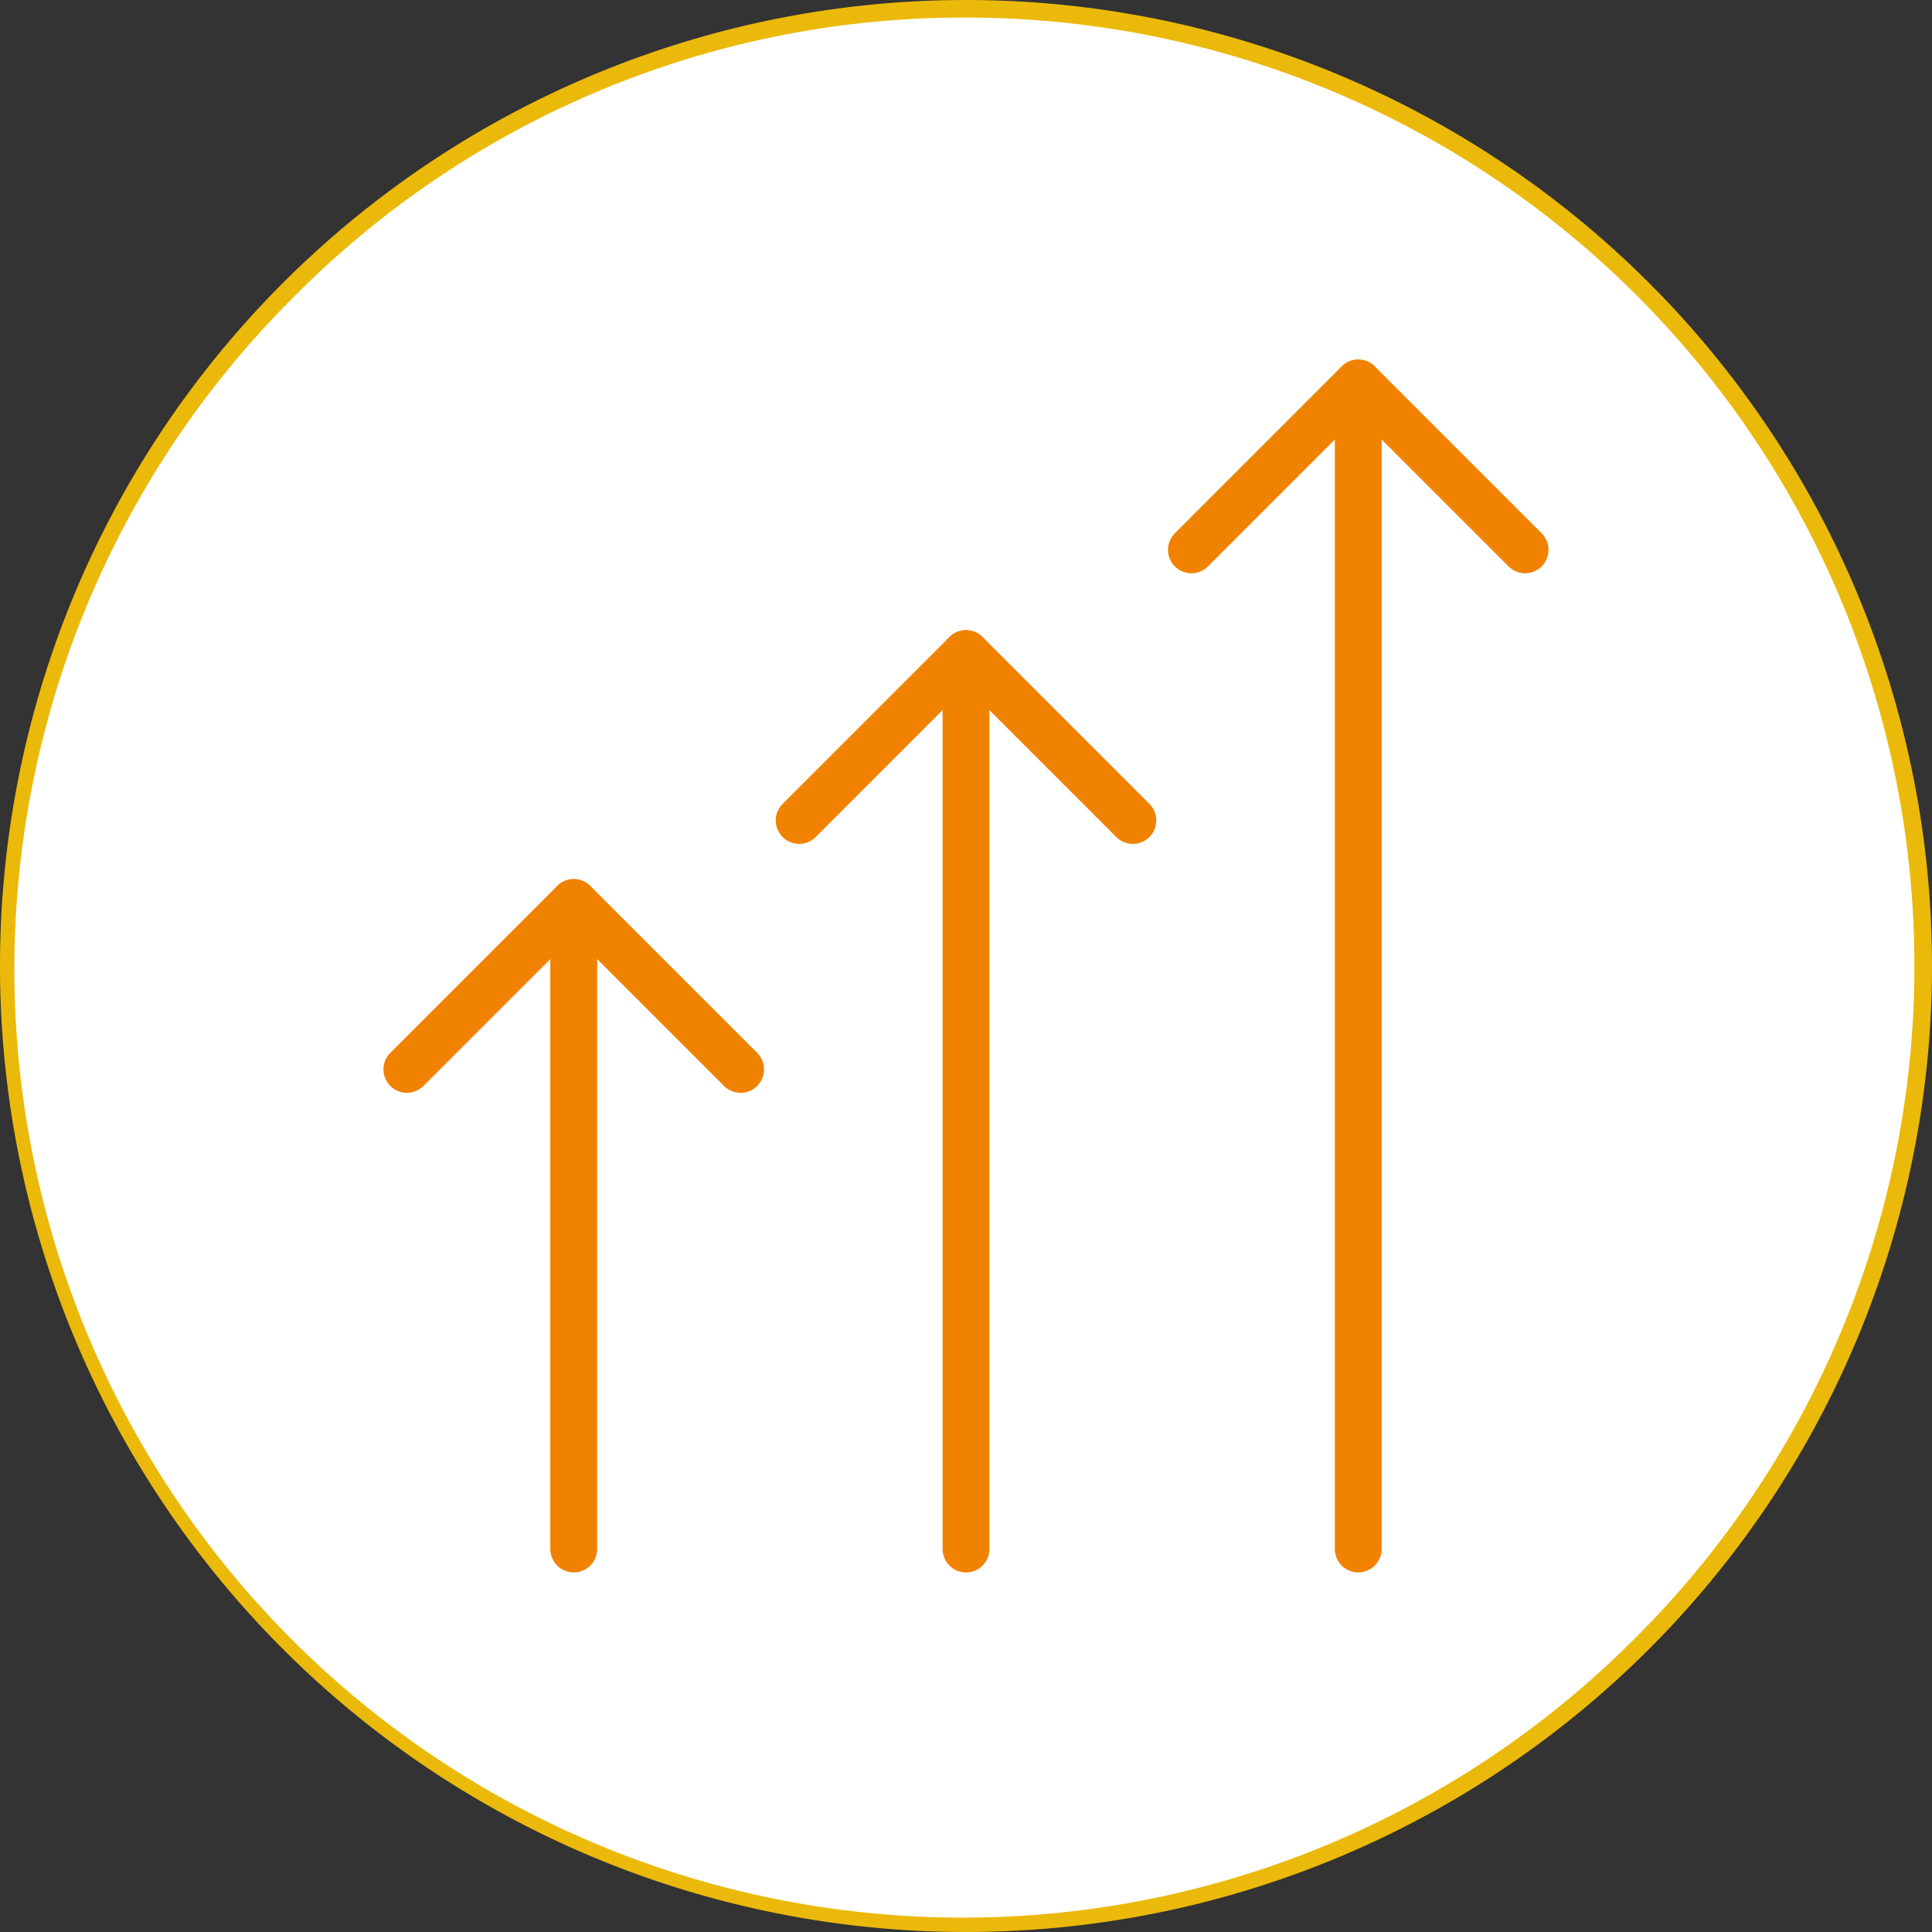
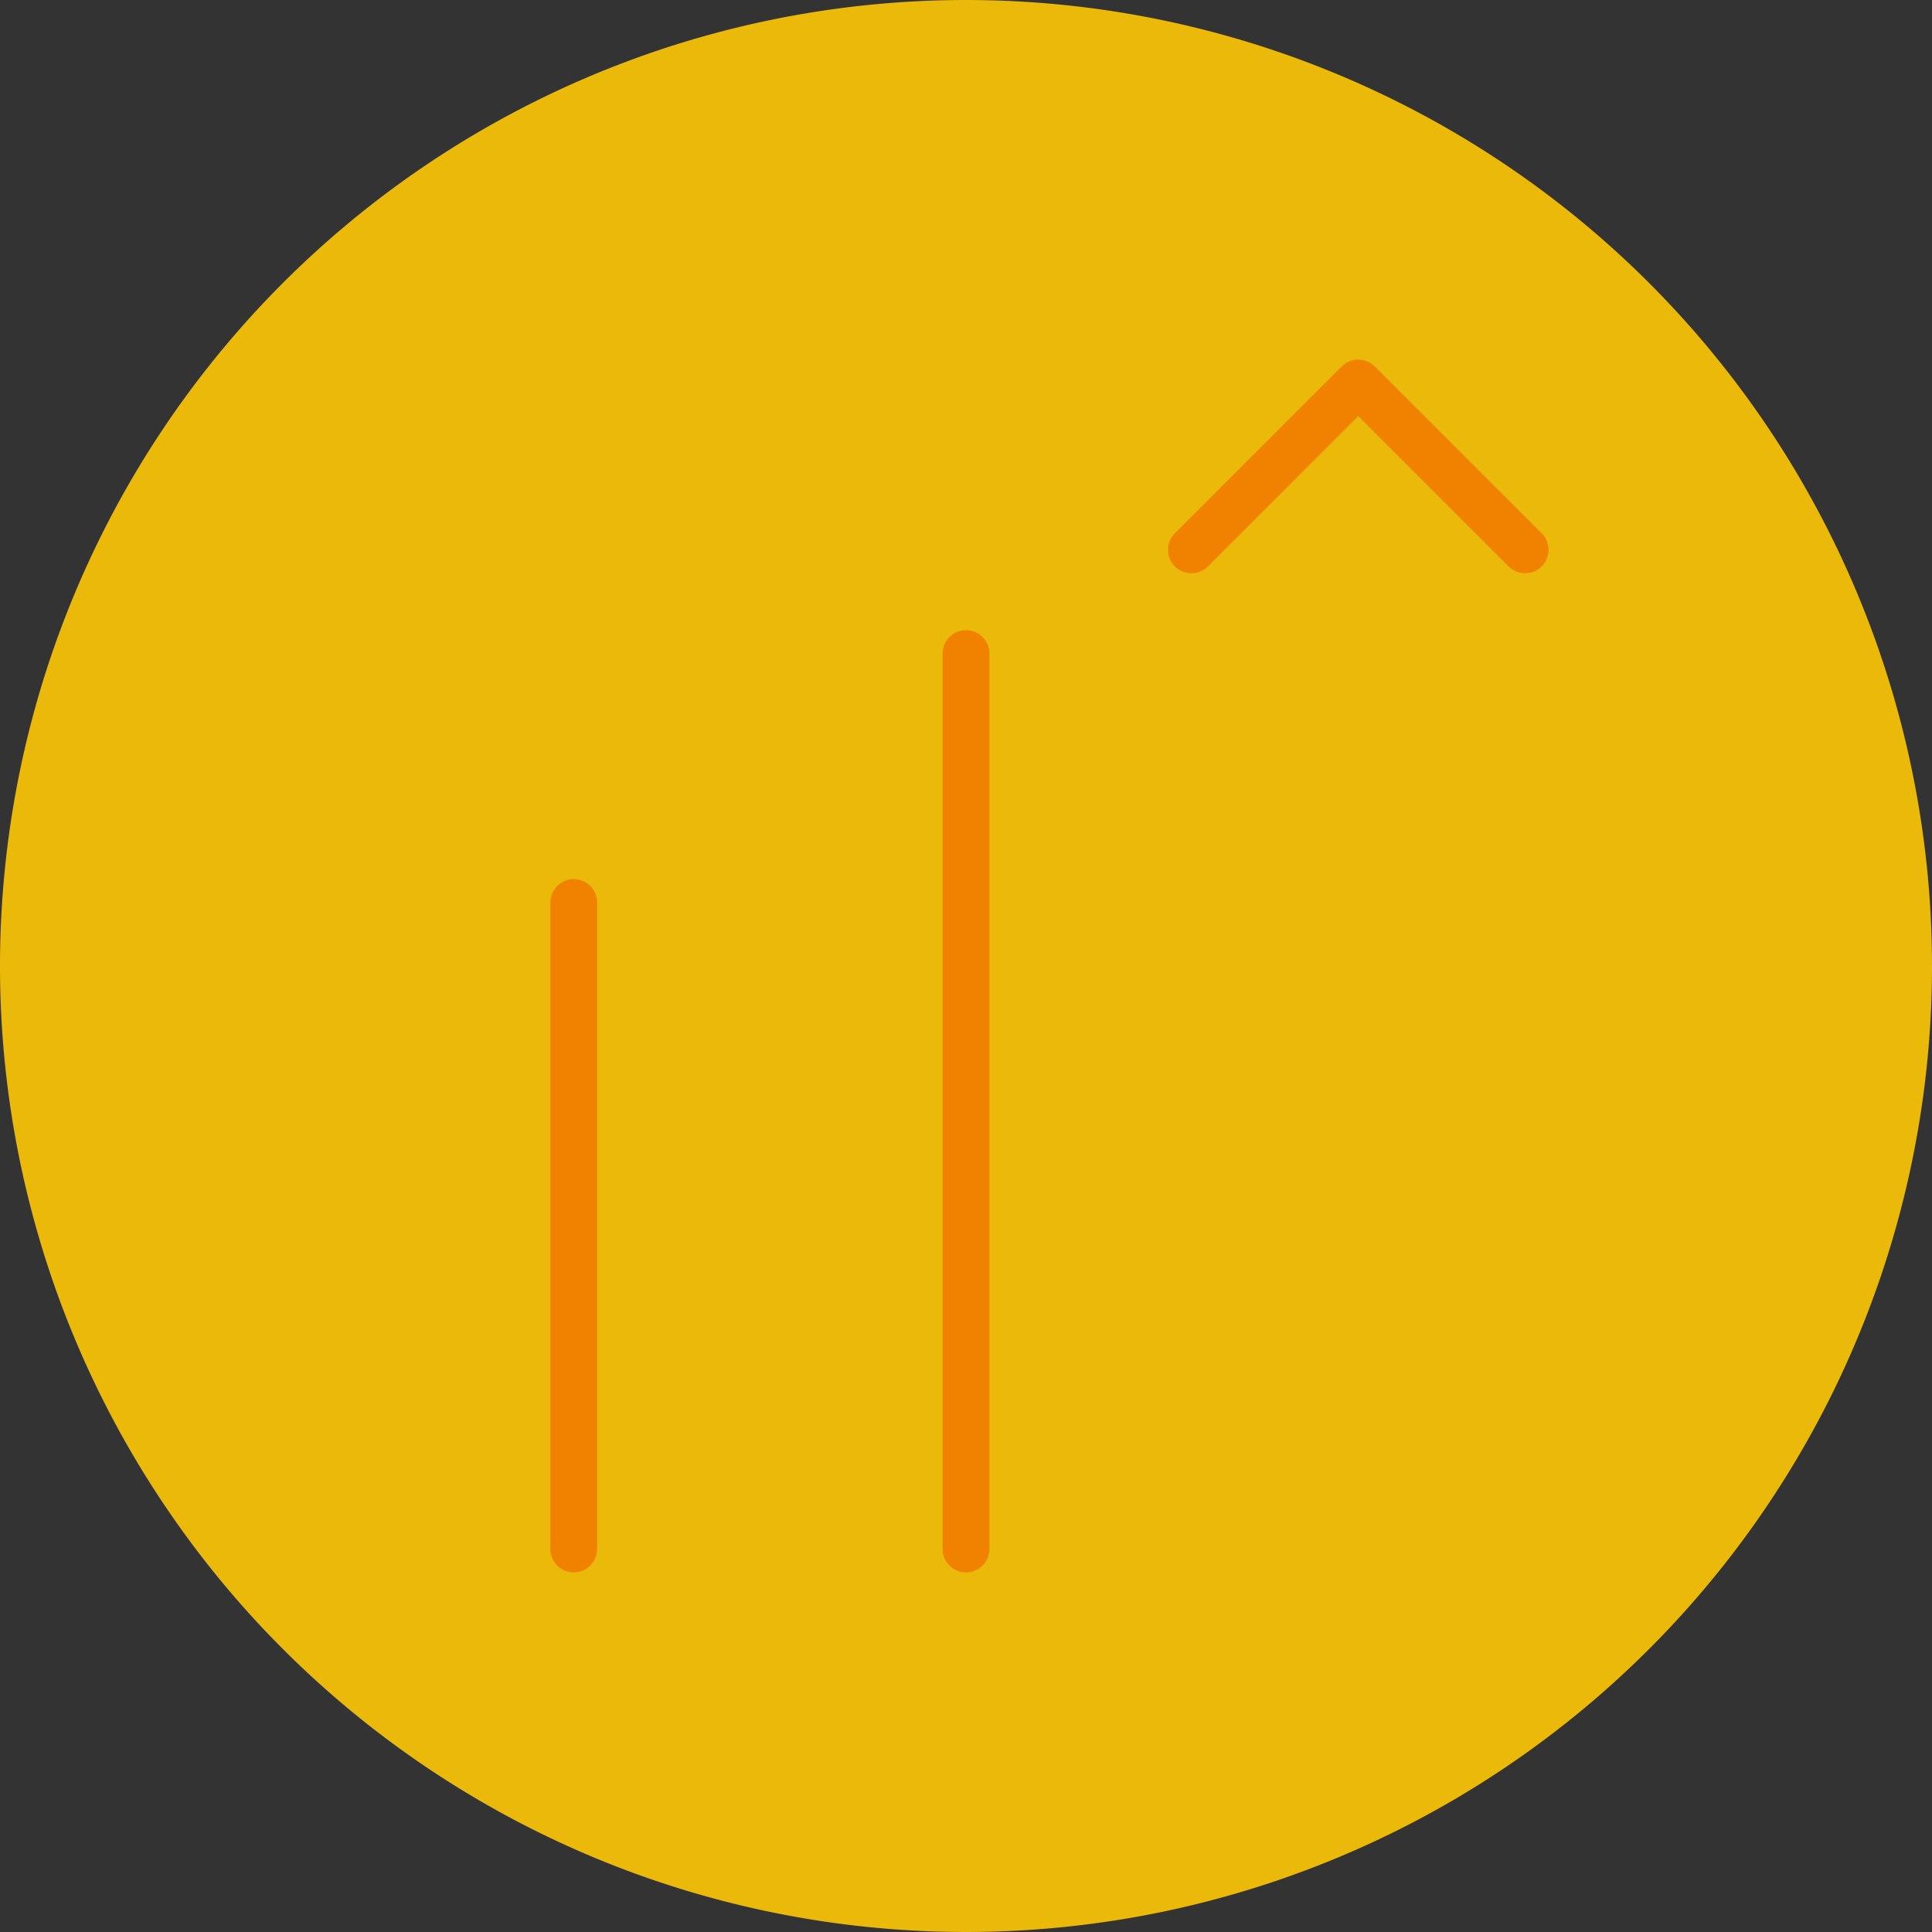
<svg xmlns="http://www.w3.org/2000/svg" viewBox="0 0 330 330">
  <rect x="0" y="0" width="330" height="330" fill="#333333" stroke="none" />
  <defs>
    <style>.cls-1{fill:#fff;}.cls-2{fill:#ebb90a;}.cls-3{fill:none;stroke:#f08200;stroke-linecap:round;stroke-linejoin:round;stroke-width:8px;}</style>
  </defs>
  <g id="レイアウト">
-     <circle class="cls-1" cx="165" cy="165" r="163.5" />
-     <path class="cls-2" d="M165,3A162,162,0,0,1,279.55,279.55,162,162,0,1,1,50.45,50.45,160.94,160.94,0,0,1,165,3m0-3A165,165,0,1,0,330,165,165,165,0,0,0,165,0Z" />
+     <path class="cls-2" d="M165,3m0-3A165,165,0,1,0,330,165,165,165,0,0,0,165,0Z" />
    <polyline class="cls-3" points="203.5 93.92 232 65.42 260.5 93.92" />
-     <line class="cls-3" x1="232" y1="65.42" x2="232" y2="264.58" />
-     <polyline class="cls-3" points="136.5 140.14 165 111.64 193.5 140.14" />
    <line class="cls-3" x1="165" y1="111.64" x2="165" y2="264.58" />
-     <polyline class="cls-3" points="69.5 182.66 98 154.16 126.5 182.66" />
    <line class="cls-3" x1="98" y1="154.16" x2="98" y2="264.58" />
  </g>
</svg>